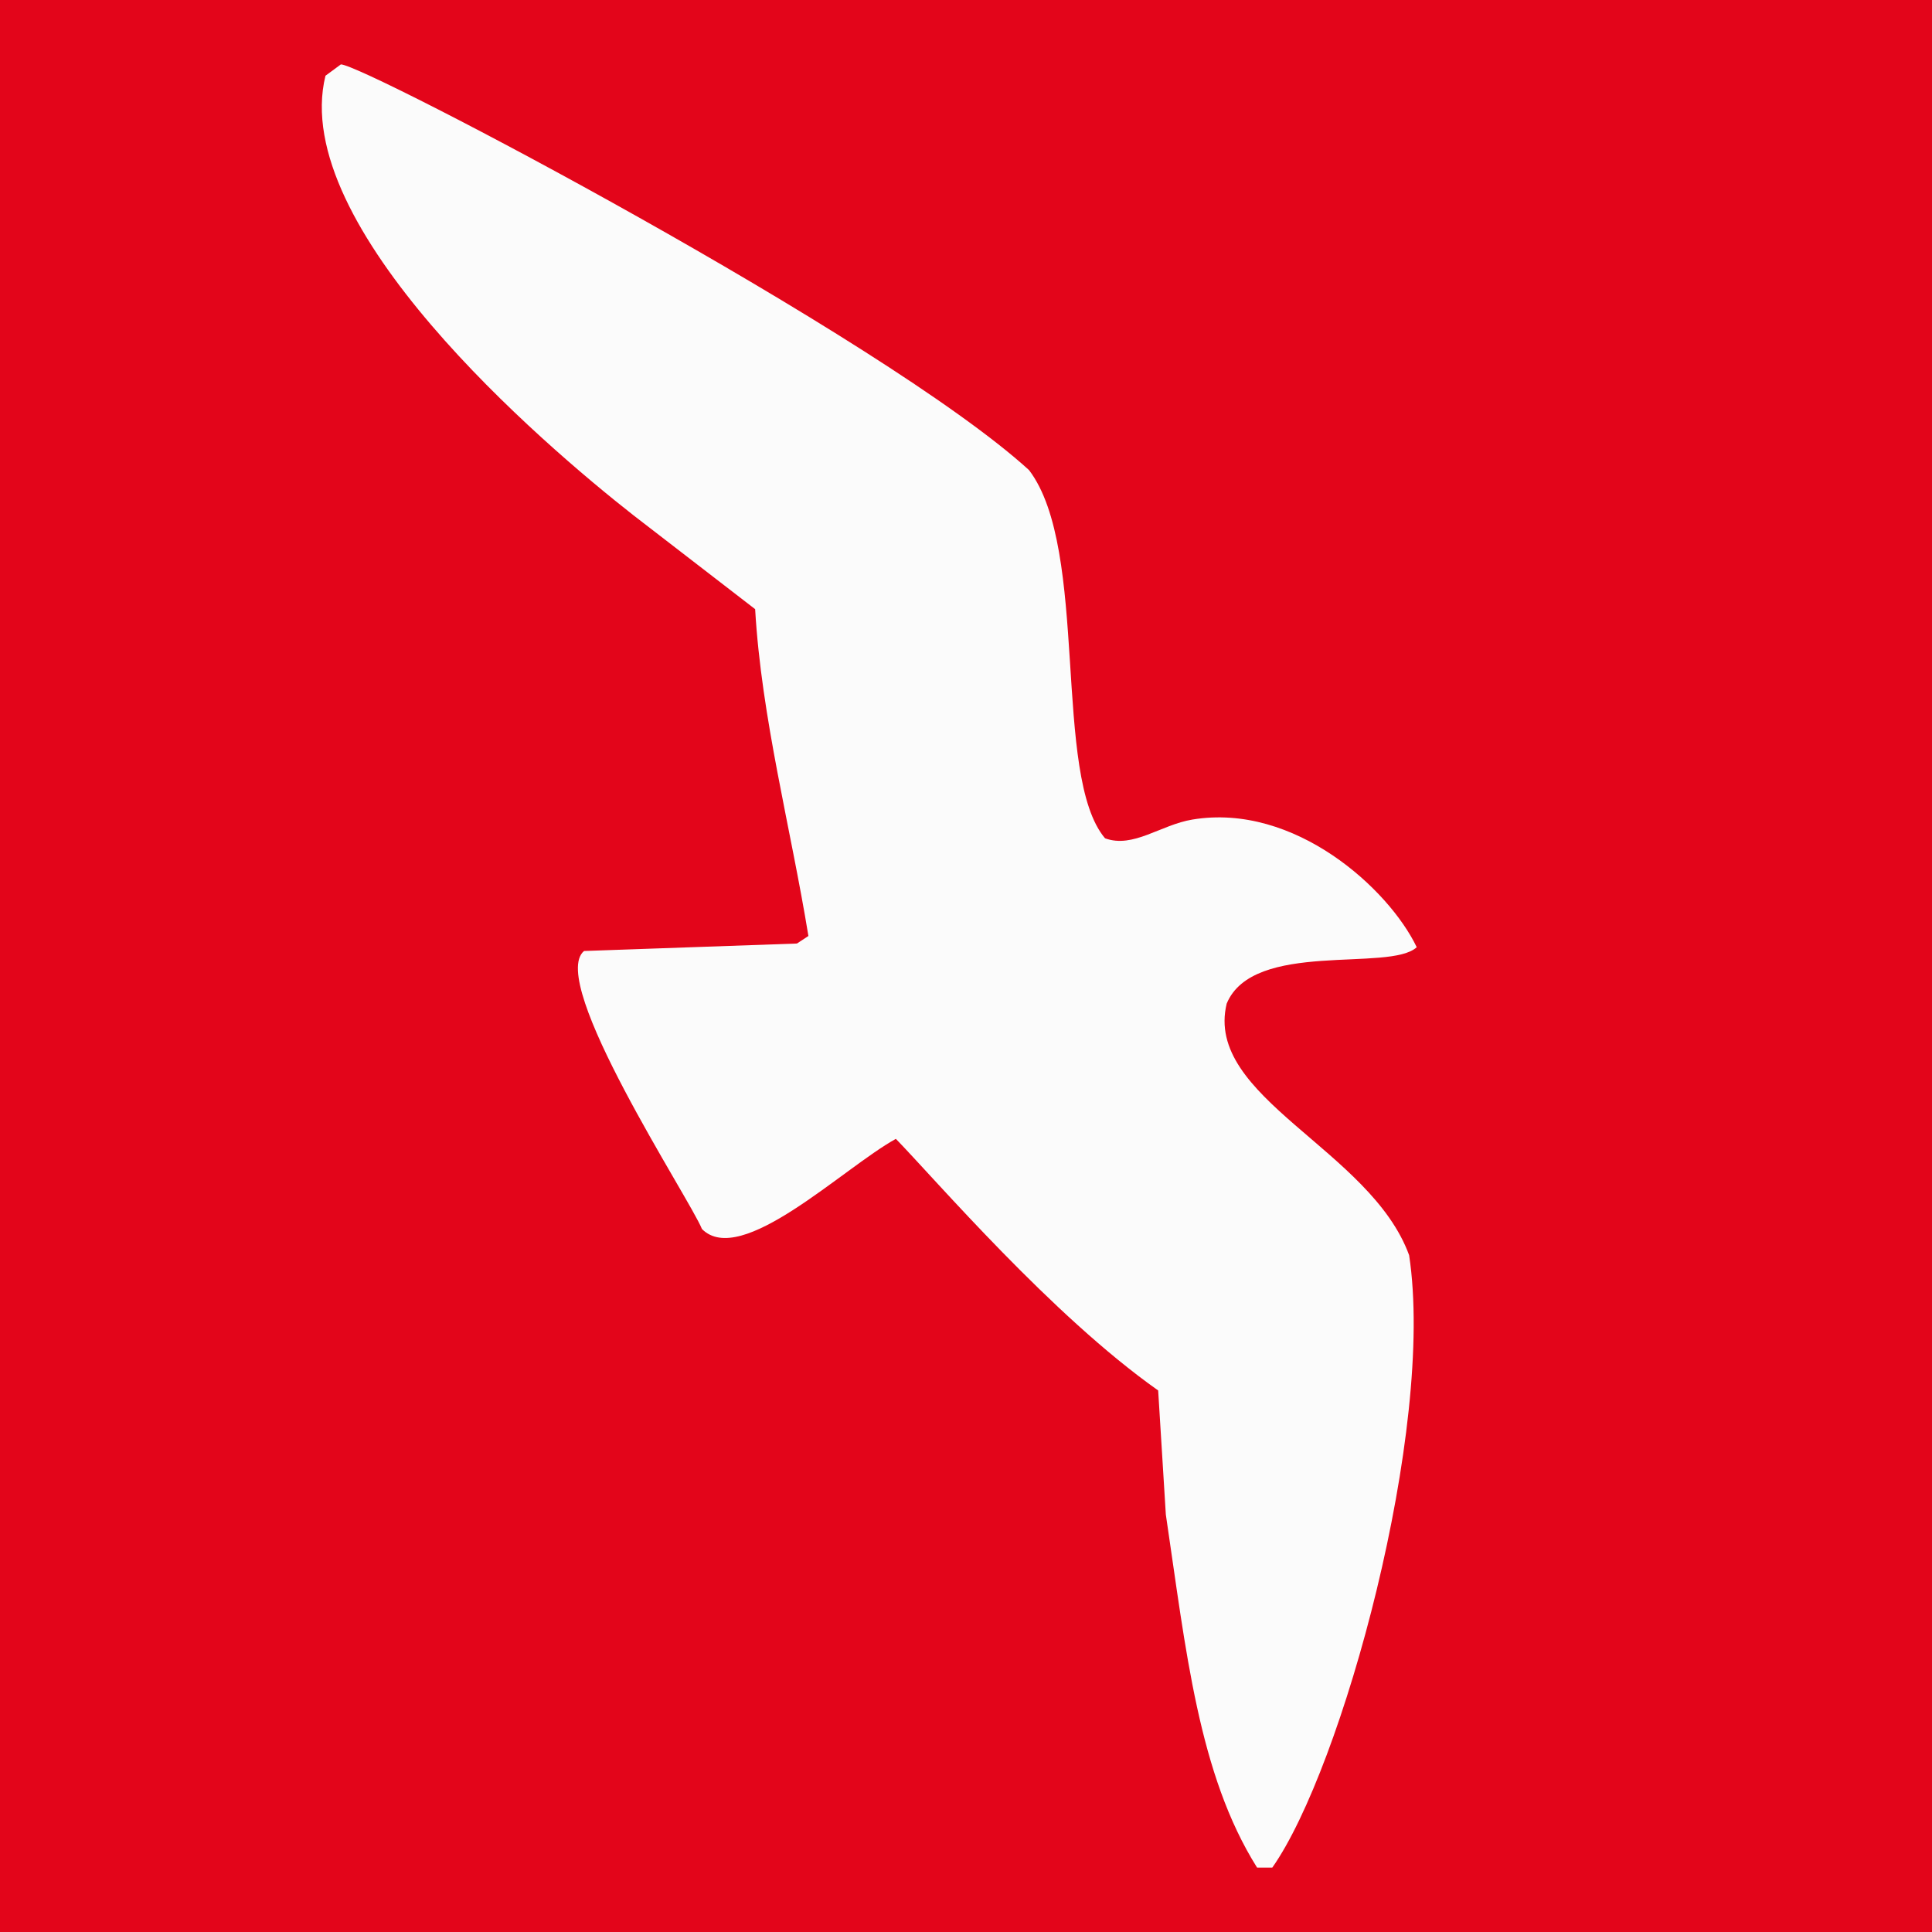
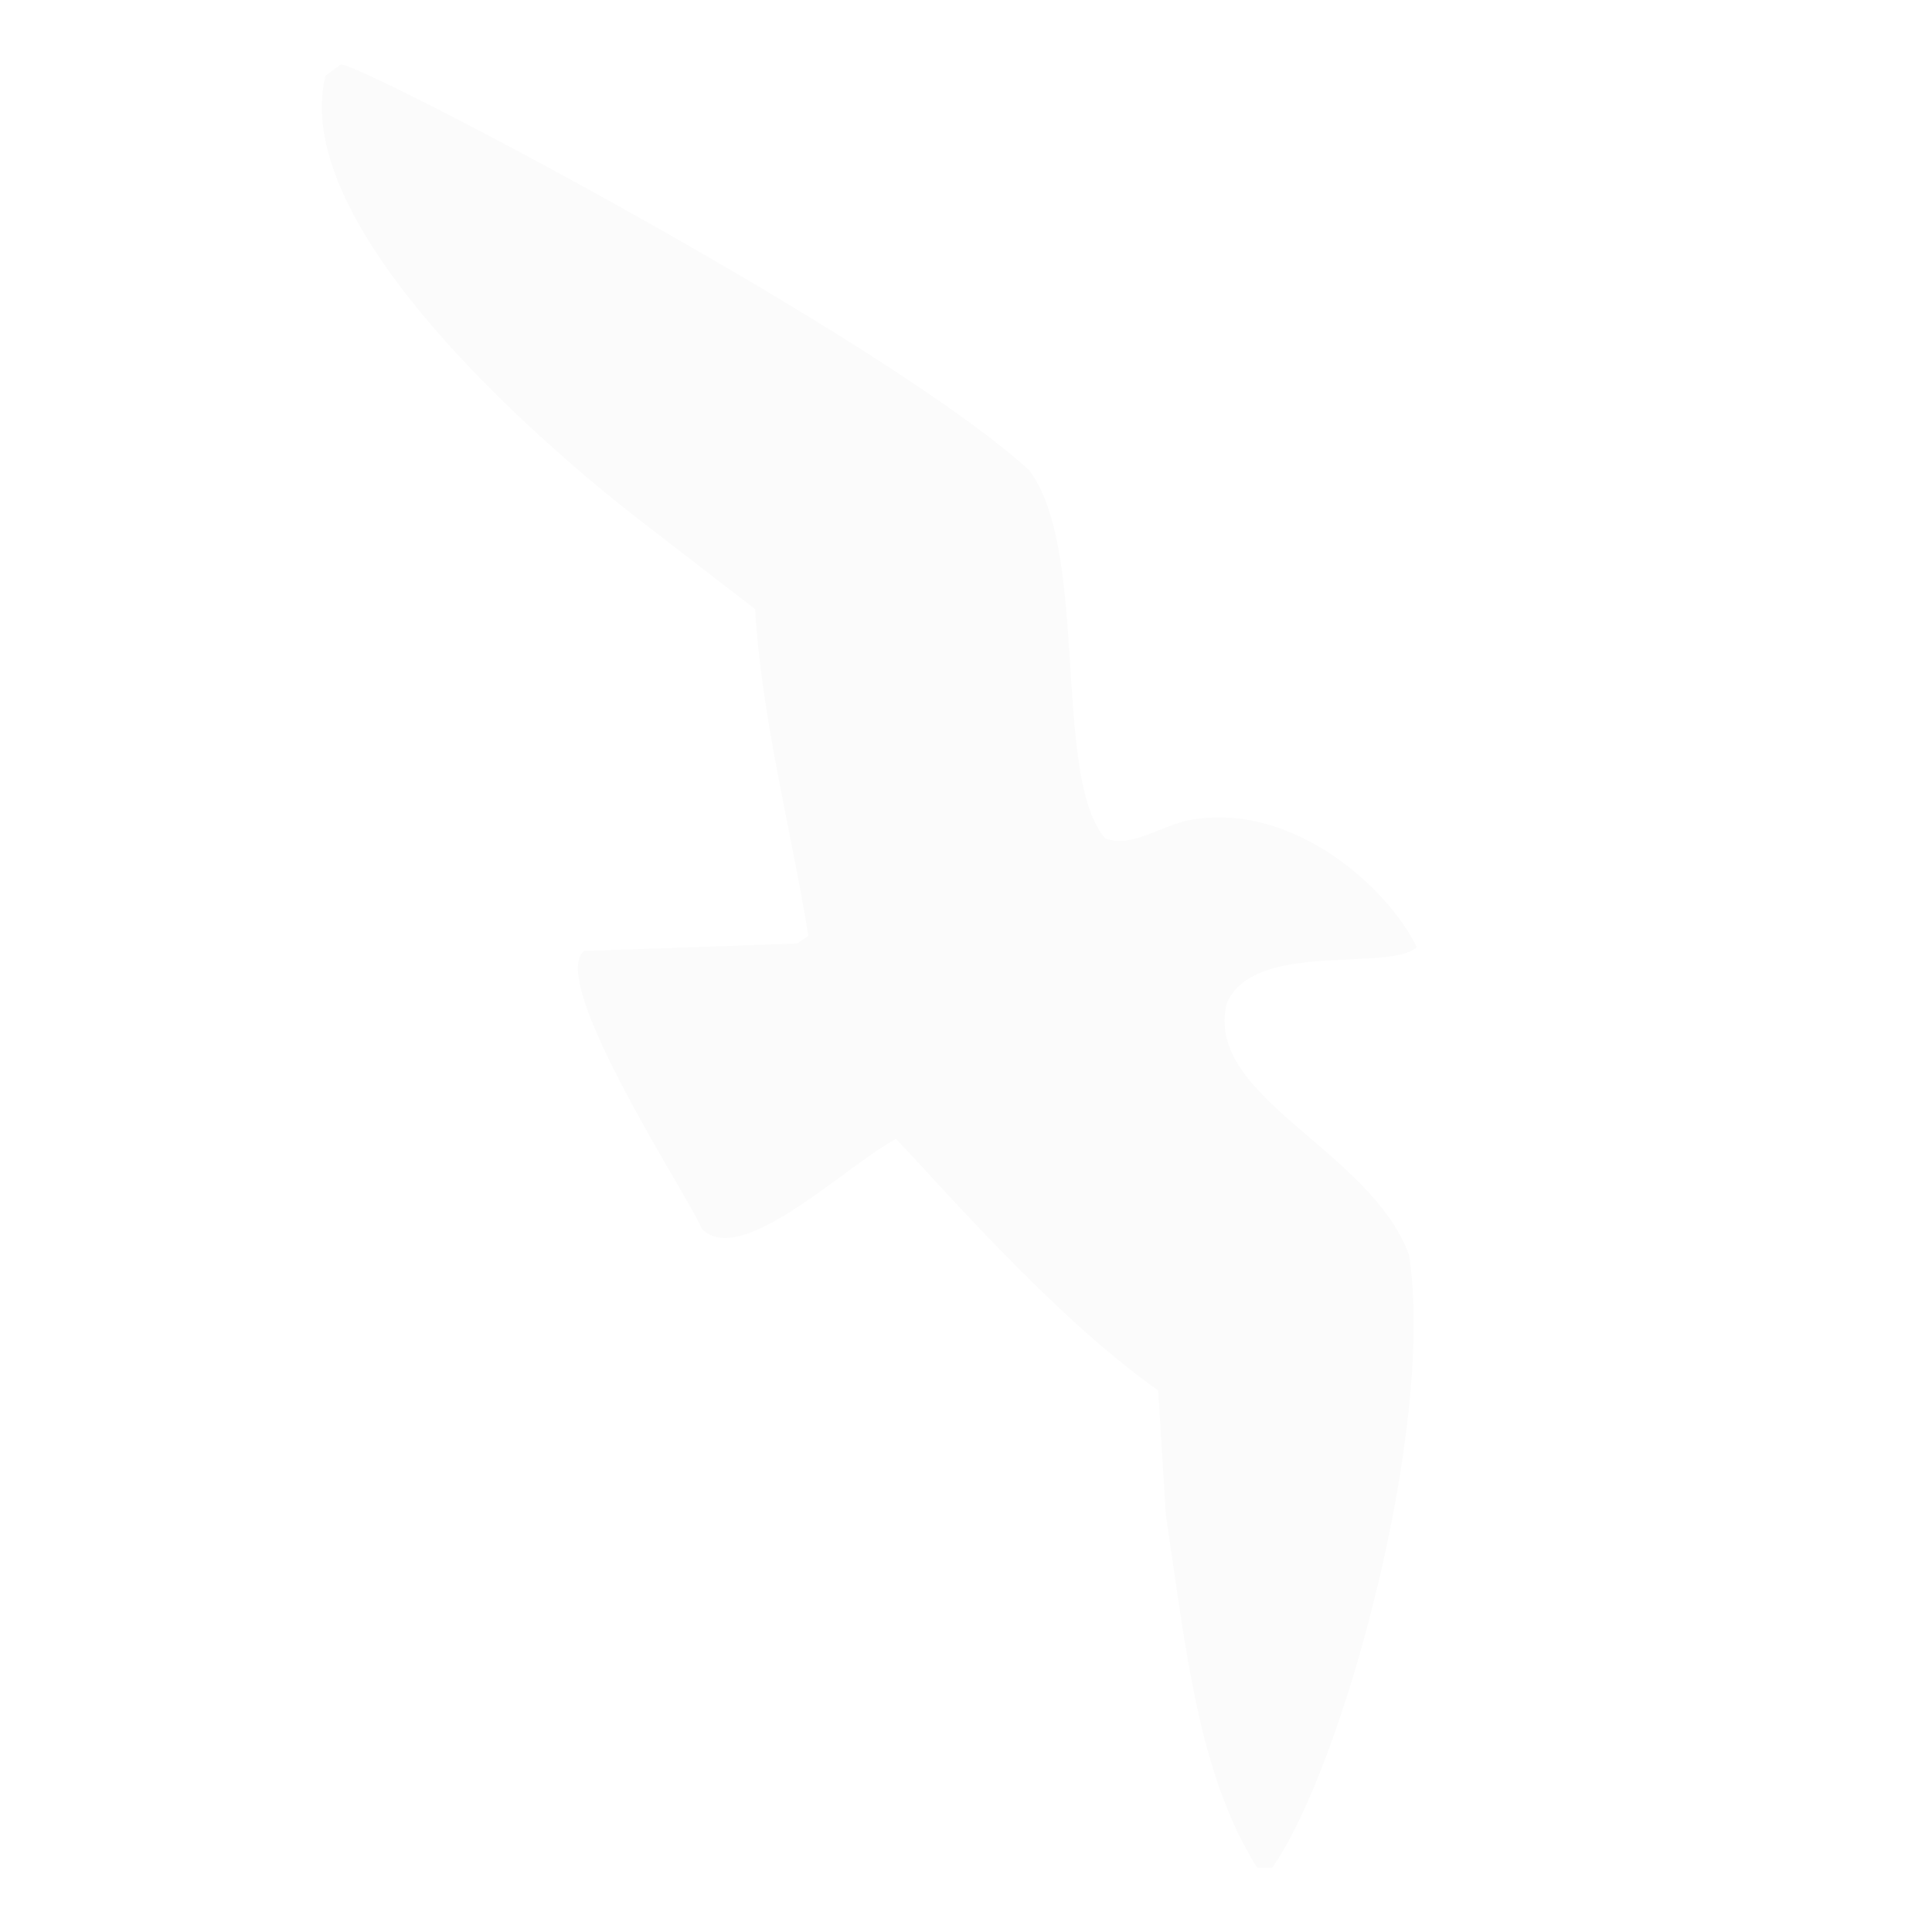
<svg xmlns="http://www.w3.org/2000/svg" version="1.1" id="Layer_1" x="0px" y="0px" width="30px" height="30px" viewBox="-297.5 435.5 30 30" enable-background="new -297.5 435.5 30 30" xml:space="preserve">
-   <rect x="-297.5" y="435.5" fill="#E3051A" width="30" height="30" />
-   <path fill-rule="evenodd" clip-rule="evenodd" fill="#FBFBFB" d="M-292.207,436.5c0.355,0,8.421,4.236,10.686,6.3  c0.943,1.238,0.355,4.743,1.18,5.717c0.438,0.161,0.863-0.21,1.357-0.291c1.586-0.264,3.049,1.077,3.483,1.982  c-0.42,0.391-2.539-0.116-2.951,0.876c-0.354,1.458,2.234,2.263,2.833,3.907c0.409,2.701-1.041,7.972-2.125,9.509  c-0.079,0-0.157,0-0.236,0c-0.911-1.449-1.104-3.374-1.417-5.483c-0.04-0.642-0.08-1.283-0.119-1.926  c-1.653-1.166-3.45-3.266-4.073-3.907c-0.826,0.457-2.406,2.009-3.011,1.4c-0.192-0.476-2.407-3.837-1.831-4.317  c1.102-0.039,2.205-0.078,3.306-0.116c0.06-0.039,0.117-0.078,0.178-0.117c-0.276-1.691-0.729-3.384-0.827-5.075  c-0.63-0.486-1.26-0.972-1.89-1.458c-1.41-1.105-5.358-4.486-4.782-6.825C-292.364,436.616-292.207,436.501-292.207,436.5  L-292.207,436.5z" />
+   <path fill-rule="evenodd" clip-rule="evenodd" fill="#FBFBFB" d="M-292.207,436.5c0.355,0,8.421,4.236,10.686,6.3  c0.943,1.238,0.355,4.743,1.18,5.717c0.438,0.161,0.863-0.21,1.357-0.291c1.586-0.264,3.049,1.077,3.483,1.982  c-0.42,0.391-2.539-0.116-2.951,0.876c-0.354,1.458,2.234,2.263,2.833,3.907c0.409,2.701-1.041,7.972-2.125,9.509  c-0.079,0-0.157,0-0.236,0c-0.911-1.449-1.104-3.374-1.417-5.483c-0.04-0.642-0.08-1.283-0.119-1.926  c-1.653-1.166-3.45-3.266-4.073-3.907c-0.826,0.457-2.406,2.009-3.011,1.4c-0.192-0.476-2.407-3.837-1.831-4.317  c1.102-0.039,2.205-0.078,3.306-0.116c0.06-0.039,0.117-0.078,0.178-0.117c-0.276-1.691-0.729-3.384-0.827-5.075  c-0.63-0.486-1.26-0.972-1.89-1.458c-1.41-1.105-5.358-4.486-4.782-6.825C-292.364,436.616-292.207,436.501-292.207,436.5  z" />
</svg>